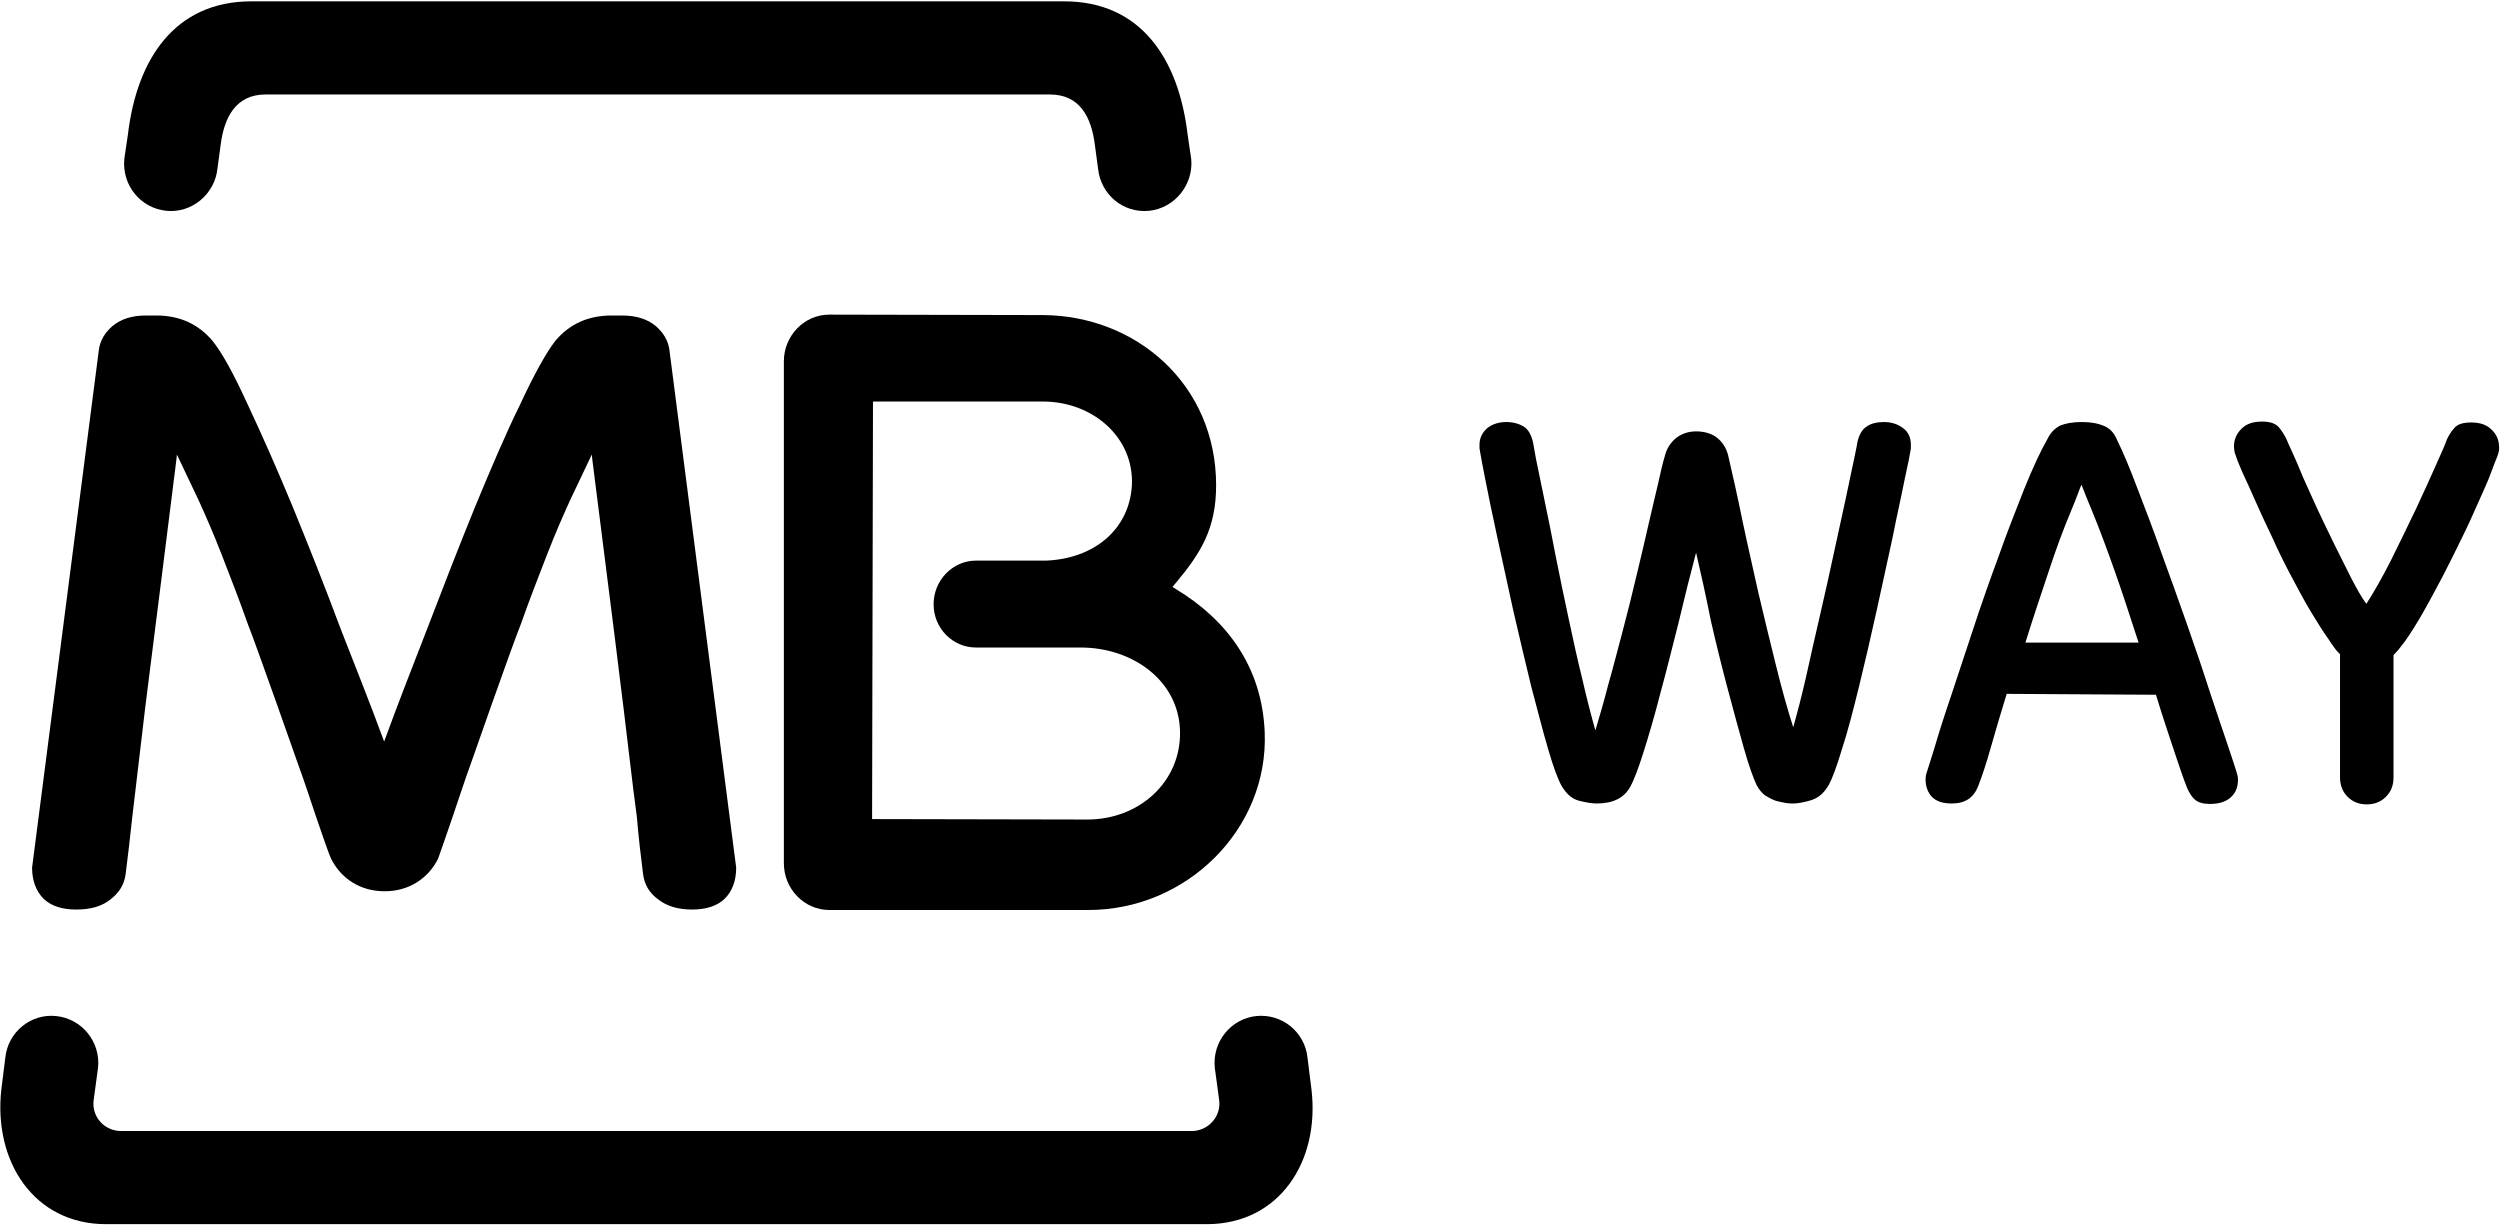
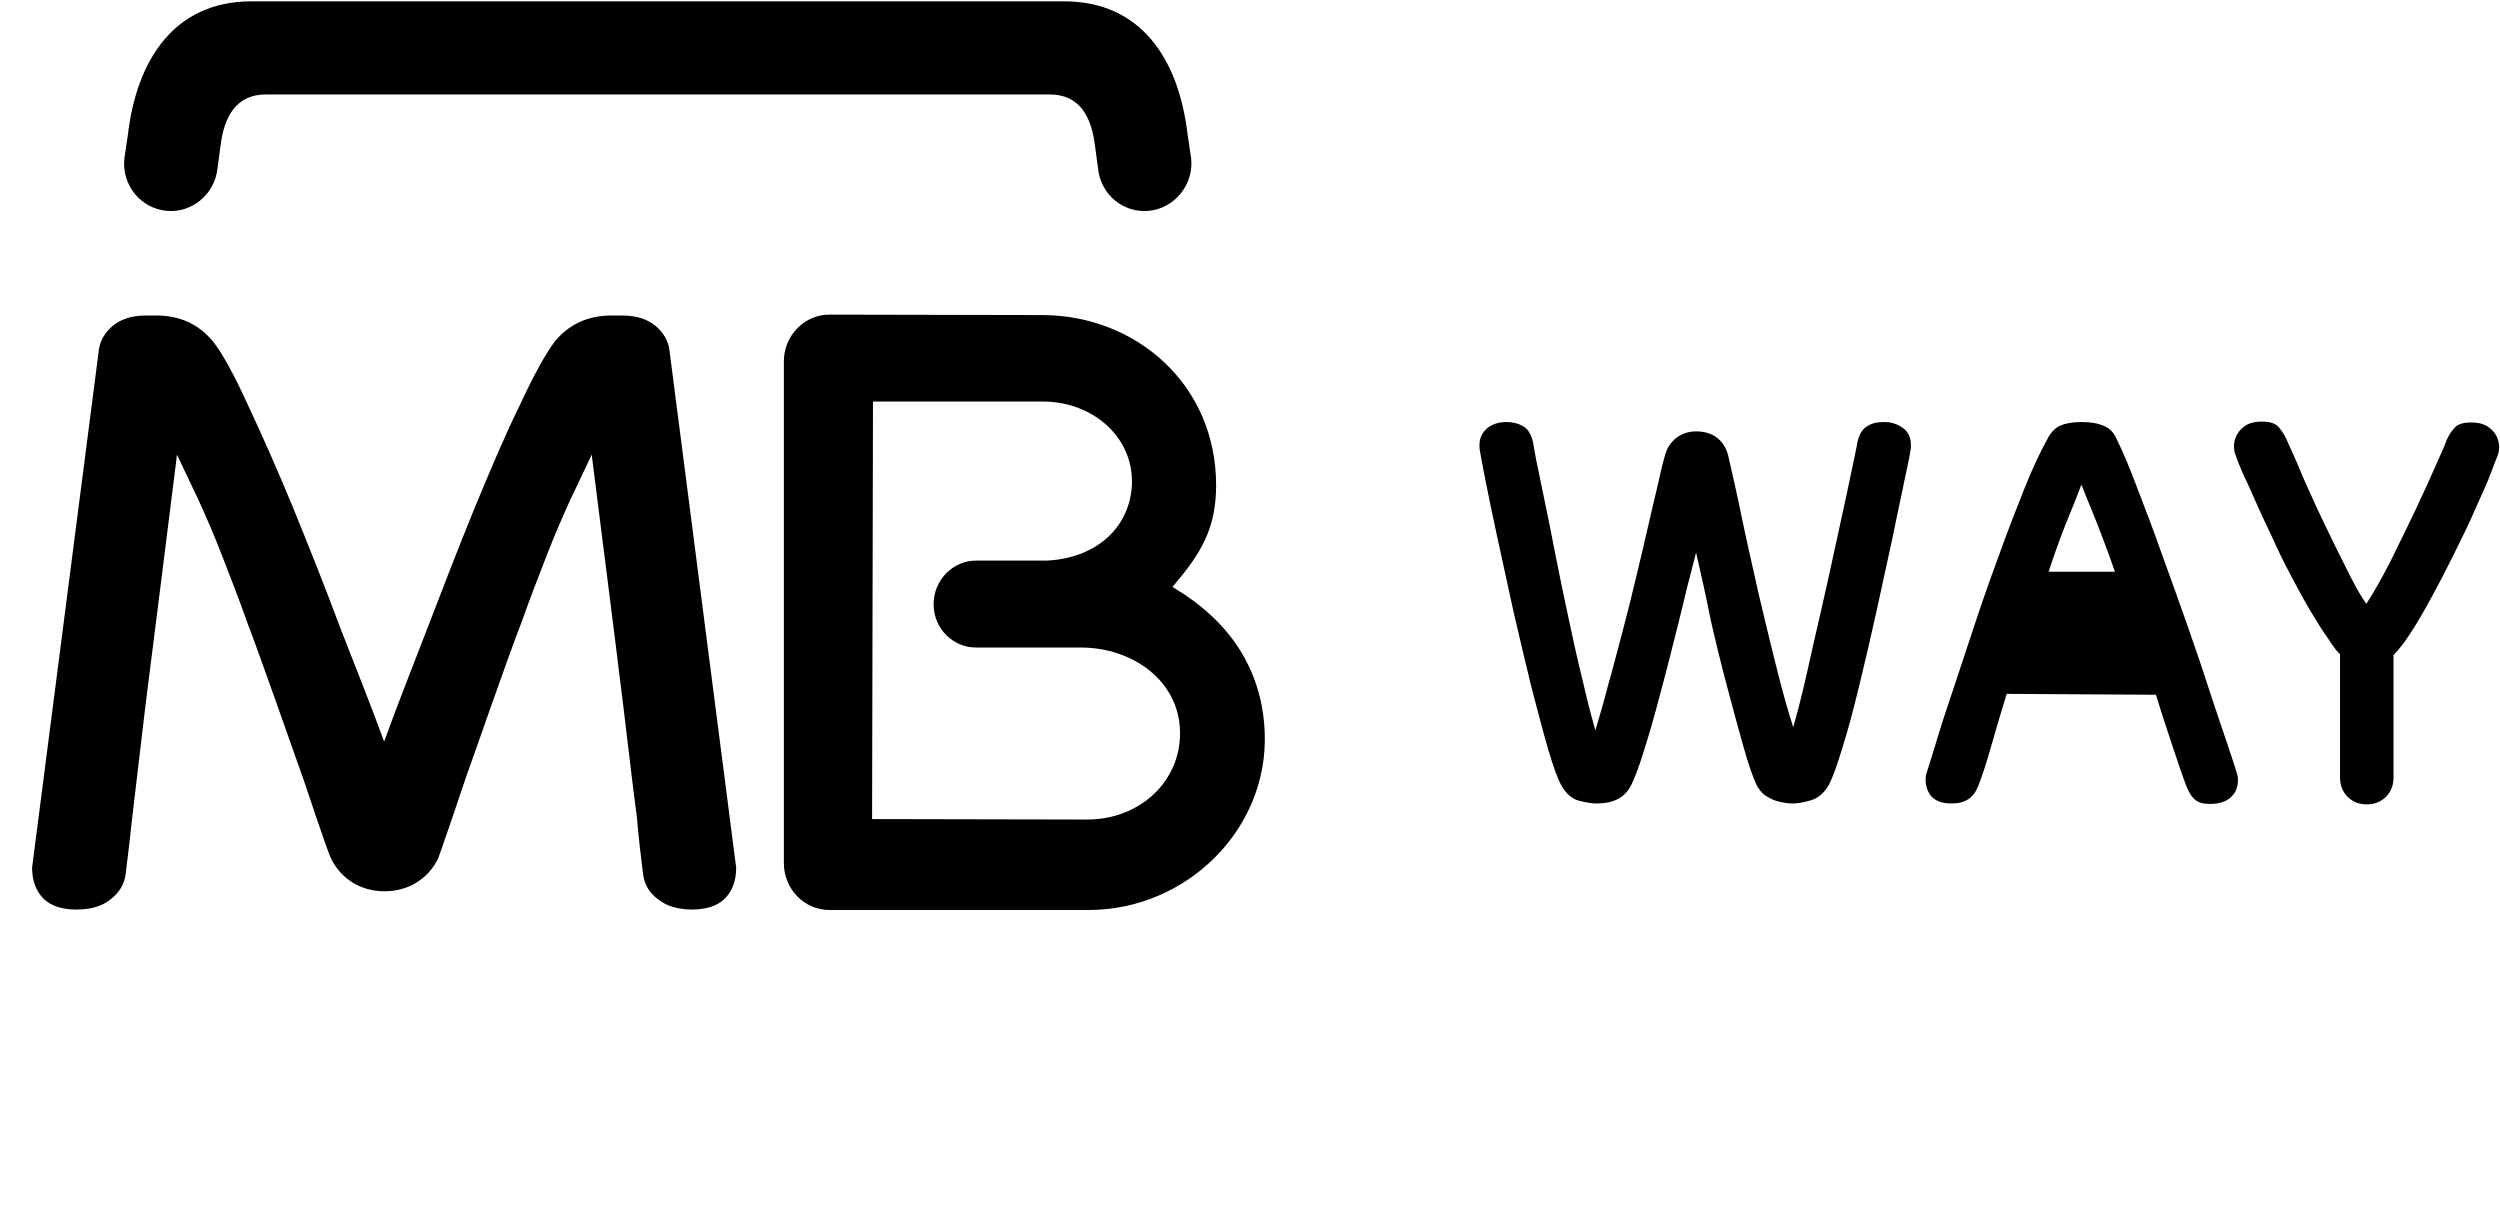
<svg xmlns="http://www.w3.org/2000/svg" width="561" height="275" viewBox="0 0 561 275" fill="none">
  <g id="MBWAY">
    <g id="Group">
-       <path id="Vector" d="M21.999 239.602L20.999 247.002C20.599 250.602 23.399 253.802 27.199 253.802H267.399C271.099 253.802 273.999 250.602 273.599 247.002L272.599 239.602C271.999 233.802 276.199 228.602 281.899 228.002C287.699 227.402 292.799 231.602 293.399 237.302L294.299 244.502C296.199 260.602 287.099 274.702 270.799 274.702H23.799C7.599 274.702 -1.501 260.602 0.299 244.502L1.199 237.302C1.799 231.602 6.899 227.402 12.599 228.002C18.399 228.602 22.599 233.802 21.999 239.602Z" fill="black" />
      <path id="Vector_2" d="M243.999 183.902C255.699 183.902 264.999 175.402 264.799 164.202C264.599 152.702 254.099 145.302 242.499 145.302H218.999C213.799 145.302 209.499 141.002 209.499 135.602C209.499 130.202 213.799 125.802 218.999 125.802H234.698C245.298 125.402 253.399 119.002 253.999 108.902C254.499 98.202 245.299 90.102 233.999 90.102H195.898L195.698 183.802L243.999 183.902ZM272.898 108.902C272.898 118.702 269.398 124.202 263.698 131.002L263.099 131.702L263.898 132.202C275.298 139.102 283.199 149.602 283.799 164.302C284.699 186.202 266.099 204.302 244.099 204.202H186.099C180.499 204.202 175.898 199.502 175.898 193.702V81.102C175.898 75.302 180.499 70.602 186.099 70.602L233.999 70.702C254.899 70.802 272.898 86.201 272.898 108.902Z" fill="black" />
      <path id="Vector_3" d="M85.899 165.601L86.199 166.401L86.499 165.601C89.199 158.201 92.399 150.001 95.899 141.001C99.499 131.601 102.999 122.601 106.499 114.001C110.099 105.301 113.399 97.501 116.699 90.801C119.899 83.901 122.599 79.101 124.599 76.501C127.799 72.701 131.999 70.801 137.199 70.801H139.599C142.799 70.801 145.299 71.601 147.199 73.201C148.899 74.701 149.899 76.401 150.199 78.401L165.199 194.701C165.199 197.701 164.299 200.001 162.599 201.701C160.899 203.301 158.499 204.101 155.299 204.101C152.099 204.101 149.599 203.301 147.799 201.901C145.699 200.401 144.599 198.501 144.299 196.101C143.799 192.201 143.299 187.901 142.899 183.201C142.199 178.501 139.899 158.201 139.199 153.101C138.599 147.801 134.399 115.001 132.899 103.001L132.799 102.001L127.999 112.101C126.399 115.601 124.599 119.701 122.699 124.601C120.799 129.501 118.799 134.601 116.899 140.001C114.799 145.201 105.499 171.801 105.499 171.801C104.599 174.201 102.999 179.101 101.499 183.501C99.999 187.901 98.599 191.901 98.299 192.701C96.099 197.101 91.799 200.001 86.299 200.001C80.799 200.001 76.499 197.101 74.299 192.701C73.899 191.901 72.499 187.901 70.999 183.501C69.499 179.001 67.899 174.201 66.999 171.801C66.999 171.801 57.699 145.301 55.599 140.001C53.699 134.601 51.699 129.501 49.799 124.601C47.899 119.701 46.099 115.601 44.499 112.101L39.699 102.001L39.599 103.001C38.099 114.901 33.999 147.801 33.299 153.101C32.599 158.201 30.299 178.501 29.699 183.201C29.199 187.901 28.699 192.201 28.199 196.101C27.899 198.501 26.699 200.401 24.699 201.901C22.799 203.401 20.299 204.101 17.099 204.101C13.899 204.101 11.499 203.301 9.799 201.701C8.099 200.001 7.199 197.601 7.199 194.701L22.199 78.401C22.499 76.401 23.499 74.701 25.199 73.201C27.099 71.601 29.599 70.801 32.699 70.801H35.099C40.299 70.801 44.499 72.701 47.699 76.501C49.799 79.101 52.399 83.801 55.599 90.801C58.799 97.601 62.199 105.301 65.799 114.001C69.299 122.601 72.899 131.601 76.399 141.001C79.899 150.001 83.199 158.201 85.899 165.601Z" fill="black" />
      <path id="Vector_4" d="M56.401 0.301H238.801C256.001 0.301 264.501 13.201 266.501 30.201L267.301 35.601C267.901 41.401 263.601 46.701 257.901 47.301C252.101 47.901 247.001 43.701 246.401 37.801L245.701 32.601C244.901 26.101 242.201 21.201 235.601 21.201H59.601C53.001 21.201 50.301 26.201 49.501 32.601L48.801 37.801C48.201 43.601 43.001 47.901 37.301 47.301C31.501 46.701 27.301 41.501 27.901 35.601L28.701 30.201C30.701 13.301 39.201 0.301 56.401 0.301Z" fill="black" />
    </g>
    <g id="Group_2">
      <path id="Vector_5" d="M380.6 124.003C379.3 128.903 378 134.103 376.7 139.603C375.3 145.103 374 150.403 372.6 155.503C371.3 160.603 370 165.003 368.8 168.803C367.6 172.603 366.6 175.203 365.8 176.603C364.4 179.103 361.9 180.303 358.3 180.303C357.3 180.303 356 180.103 354.4 179.703C352.8 179.303 351.5 178.203 350.4 176.303C349.6 174.903 348.6 172.203 347.4 168.103C346.2 164.003 345 159.303 343.6 154.003C342.3 148.703 341 143.103 339.6 137.103C338.3 131.203 337.1 125.703 336 120.603C334.9 115.503 334 111.203 333.3 107.603C332.6 104.003 332.2 101.903 332.1 101.203C332 100.803 332 100.503 332 100.303V99.803C332 98.303 332.6 97.103 333.7 96.103C334.8 95.203 336.3 94.703 338 94.703C339.6 94.703 340.9 95.103 341.9 95.703C342.9 96.303 343.6 97.503 344 99.203C344 99.403 344.3 100.703 344.7 103.103C345.2 105.503 345.8 108.503 346.6 112.303C347.4 116.003 348.2 120.203 349.1 124.803C350 129.403 351 134.103 352 138.803C353 143.503 354 148.103 355.1 152.503C356.1 156.903 357.1 160.703 358 163.903C358.9 160.903 359.9 157.503 360.9 153.603C362 149.803 363 145.803 364.1 141.703C365.2 137.603 366.2 133.503 367.2 129.303C368.2 125.203 369.1 121.303 369.9 117.803C370.7 114.203 371.5 111.103 372.1 108.403C372.7 105.603 373.2 103.603 373.6 102.303C374 100.603 374.9 99.303 376.1 98.303C377.4 97.303 378.9 96.803 380.6 96.803C382.5 96.803 384.2 97.303 385.4 98.303C386.6 99.303 387.4 100.603 387.8 102.203C388.8 106.503 389.9 111.403 391 116.803C392.1 122.103 393.4 127.603 394.6 133.103C395.9 138.603 397.2 144.003 398.5 149.203C399.8 154.503 401.1 159.103 402.4 163.203C403.3 160.003 404.3 156.203 405.3 151.803C406.3 147.303 407.3 142.803 408.4 138.103C409.5 133.403 410.5 128.803 411.5 124.203C412.5 119.603 413.4 115.503 414.2 111.803C415 108.103 415.6 105.103 416.1 102.803C416.6 100.503 416.8 99.303 416.8 99.203C417.2 97.503 417.9 96.303 418.9 95.703C419.9 95.003 421.2 94.703 422.8 94.703C424.5 94.703 425.9 95.203 427.1 96.103C428.3 97.003 428.8 98.303 428.8 99.803V100.303C428.8 100.503 428.8 100.803 428.7 101.203C428.6 101.903 428.2 104.003 427.4 107.603C426.7 111.203 425.7 115.503 424.7 120.603C423.6 125.703 422.4 131.203 421.1 137.103C419.8 143.003 418.5 148.603 417.2 153.903C415.9 159.203 414.7 163.903 413.4 167.903C412.2 171.903 411.2 174.603 410.4 176.103C409.3 178.003 408 179.103 406.3 179.603C404.6 180.103 403.3 180.303 402.4 180.303C402 180.303 401.5 180.303 400.8 180.203C400.1 180.103 399.3 179.903 398.5 179.703C397.7 179.403 396.9 179.003 396.1 178.503C395.3 177.903 394.7 177.103 394.2 176.203C393.4 174.503 392.4 171.703 391.3 167.803C390.2 163.903 389 159.503 387.7 154.603C386.4 149.703 385.1 144.503 383.9 139.203C382.8 133.703 381.7 128.703 380.6 124.003Z" fill="black" />
-       <path id="Vector_6" d="M450.302 155.703C449.002 160.003 447.802 163.903 446.802 167.503C445.802 171.103 444.801 174.103 443.901 176.403C442.901 179.003 441.001 180.303 438.001 180.303C435.901 180.303 434.501 179.803 433.501 178.803C432.601 177.803 432.102 176.503 432.102 174.903C432.102 174.303 432.201 173.703 432.401 173.203C432.601 172.703 433.102 170.903 434.102 167.803C435.002 164.703 436.202 160.903 437.802 156.203C439.302 151.603 441.002 146.503 442.802 141.103C444.602 135.603 446.501 130.203 448.501 124.803C450.401 119.403 452.401 114.403 454.201 109.803C456.101 105.103 457.801 101.403 459.401 98.603C460.101 97.103 461.102 96.103 462.302 95.503C463.502 95.003 465.101 94.703 467.201 94.703C469.201 94.703 470.801 95.003 472.201 95.603C473.601 96.203 474.502 97.303 475.102 98.803C476.402 101.403 477.902 105.003 479.602 109.503C481.302 114.003 483.201 118.803 485.001 124.003C486.901 129.203 488.801 134.503 490.701 139.903C492.601 145.303 494.302 150.303 495.802 155.003C497.302 159.603 498.702 163.603 499.802 166.903C500.902 170.203 501.601 172.303 501.901 173.303C502.101 173.903 502.201 174.403 502.201 175.003C502.201 176.603 501.702 177.903 500.602 178.903C499.502 179.903 498.001 180.403 495.901 180.403C494.401 180.403 493.301 180.103 492.501 179.403C491.801 178.803 491.201 177.803 490.701 176.603C489.801 174.303 488.802 171.303 487.602 167.703C486.402 164.103 485.102 160.203 483.802 155.903L450.302 155.703ZM479.901 144.203C478.001 138.403 476.302 133.103 474.602 128.303C472.902 123.503 471.201 118.903 469.401 114.503C469.001 113.503 468.501 112.403 468.001 111.103C467.501 109.803 467.202 109.103 467.102 108.803C467.002 108.903 466.701 109.603 466.201 111.003C465.701 112.403 465.202 113.503 464.802 114.503C463.002 118.803 461.301 123.403 459.701 128.303C458.101 133.103 456.301 138.403 454.501 144.203H479.901Z" fill="black" />
+       <path id="Vector_6" d="M450.302 155.703C449.002 160.003 447.802 163.903 446.802 167.503C445.802 171.103 444.801 174.103 443.901 176.403C442.901 179.003 441.001 180.303 438.001 180.303C435.901 180.303 434.501 179.803 433.501 178.803C432.601 177.803 432.102 176.503 432.102 174.903C432.102 174.303 432.201 173.703 432.401 173.203C432.601 172.703 433.102 170.903 434.102 167.803C435.002 164.703 436.202 160.903 437.802 156.203C439.302 151.603 441.002 146.503 442.802 141.103C444.602 135.603 446.501 130.203 448.501 124.803C450.401 119.403 452.401 114.403 454.201 109.803C456.101 105.103 457.801 101.403 459.401 98.603C460.101 97.103 461.102 96.103 462.302 95.503C463.502 95.003 465.101 94.703 467.201 94.703C469.201 94.703 470.801 95.003 472.201 95.603C473.601 96.203 474.502 97.303 475.102 98.803C476.402 101.403 477.902 105.003 479.602 109.503C481.302 114.003 483.201 118.803 485.001 124.003C486.901 129.203 488.801 134.503 490.701 139.903C492.601 145.303 494.302 150.303 495.802 155.003C497.302 159.603 498.702 163.603 499.802 166.903C500.902 170.203 501.601 172.303 501.901 173.303C502.101 173.903 502.201 174.403 502.201 175.003C502.201 176.603 501.702 177.903 500.602 178.903C499.502 179.903 498.001 180.403 495.901 180.403C494.401 180.403 493.301 180.103 492.501 179.403C491.801 178.803 491.201 177.803 490.701 176.603C489.801 174.303 488.802 171.303 487.602 167.703C486.402 164.103 485.102 160.203 483.802 155.903L450.302 155.703ZM479.901 144.203C478.001 138.403 476.302 133.103 474.602 128.303C472.902 123.503 471.201 118.903 469.401 114.503C469.001 113.503 468.501 112.403 468.001 111.103C467.501 109.803 467.202 109.103 467.102 108.803C467.002 108.903 466.701 109.603 466.201 111.003C465.701 112.403 465.202 113.503 464.802 114.503C463.002 118.803 461.301 123.403 459.701 128.303H479.901Z" fill="black" />
      <path id="Vector_7" d="M525.101 146.802C524.701 146.402 524.201 145.902 523.801 145.302C523.401 144.802 523.001 144.202 522.501 143.402C521.201 141.602 519.901 139.502 518.401 137.002C516.901 134.502 515.501 131.802 514.001 129.002C512.501 126.202 511.101 123.302 509.801 120.402C508.401 117.502 507.201 114.902 506.101 112.402C505.001 109.902 504.001 107.702 503.201 106.002C502.401 104.202 501.901 102.902 501.701 102.202C501.501 101.802 501.401 101.402 501.401 101.202C501.401 101.002 501.301 100.602 501.301 100.202C501.301 98.602 501.901 97.302 503.001 96.202C504.101 95.102 505.601 94.602 507.601 94.602C509.401 94.602 510.601 95.002 511.401 95.902C512.101 96.802 512.701 97.702 513.101 98.602C513.301 99.102 513.701 100.002 514.401 101.502C515.101 103.002 515.901 104.902 516.801 107.102C517.801 109.302 518.901 111.802 520.101 114.402C521.401 117.102 522.601 119.702 523.901 122.302C525.201 124.902 526.401 127.302 527.601 129.702C528.801 132.002 529.901 134.002 531.001 135.502C532.701 132.902 534.501 129.702 536.501 125.802C538.401 121.902 540.301 118.102 542.101 114.302C543.901 110.502 545.401 107.102 546.701 104.202C548.001 101.302 548.801 99.502 549.001 98.802C549.401 97.902 549.901 97.002 550.701 96.102C551.401 95.202 552.701 94.802 554.501 94.802C556.501 94.802 558.001 95.302 559.101 96.402C560.201 97.402 560.801 98.802 560.801 100.402C560.801 100.802 560.801 101.202 560.701 101.402C560.701 101.602 560.501 102.002 560.401 102.402C560.101 103.102 559.601 104.402 558.901 106.302C558.201 108.202 557.201 110.302 556.101 112.802C555.001 115.302 553.801 118.002 552.401 120.802C551.001 123.702 549.601 126.502 548.101 129.402C546.601 132.202 545.201 134.902 543.701 137.502C542.201 140.102 540.901 142.202 539.601 144.002C538.801 145.102 537.901 146.202 537.101 147.002V174.502C537.101 176.302 536.501 177.702 535.401 178.802C534.301 179.902 532.901 180.502 531.101 180.502C529.301 180.502 527.901 179.902 526.801 178.802C525.701 177.702 525.101 176.202 525.101 174.502V146.802Z" fill="black" />
    </g>
  </g>
</svg>